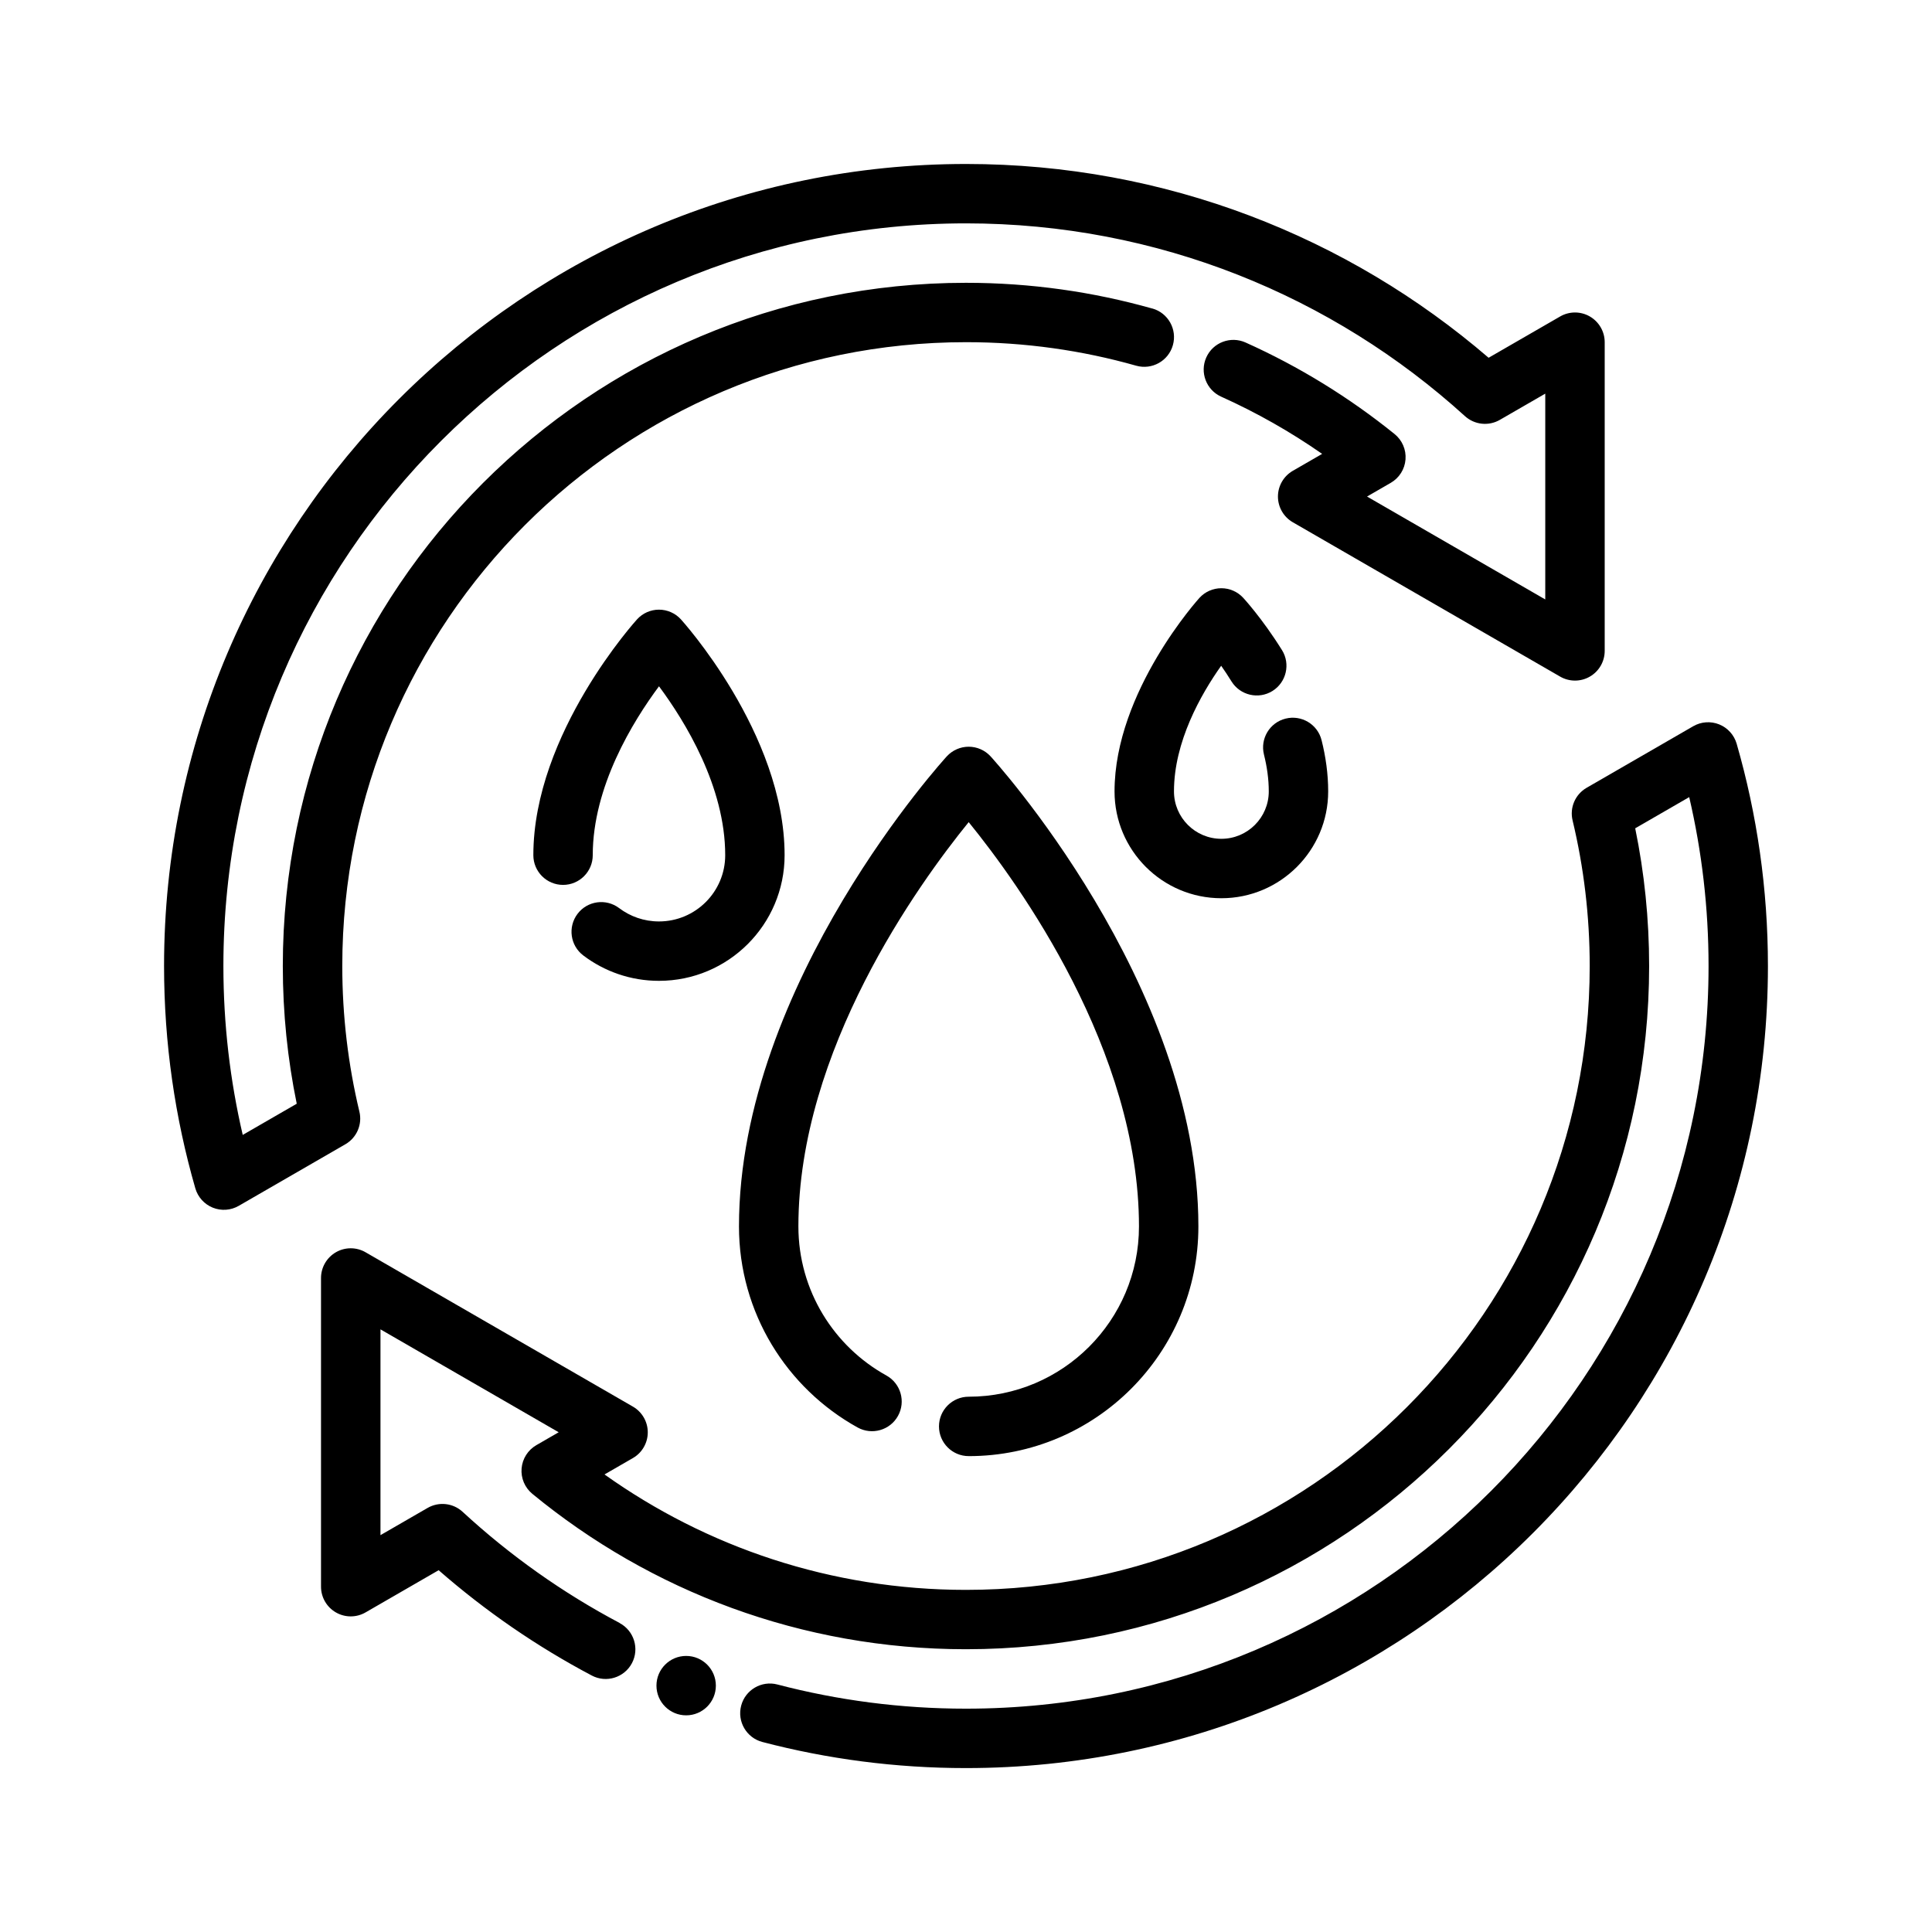
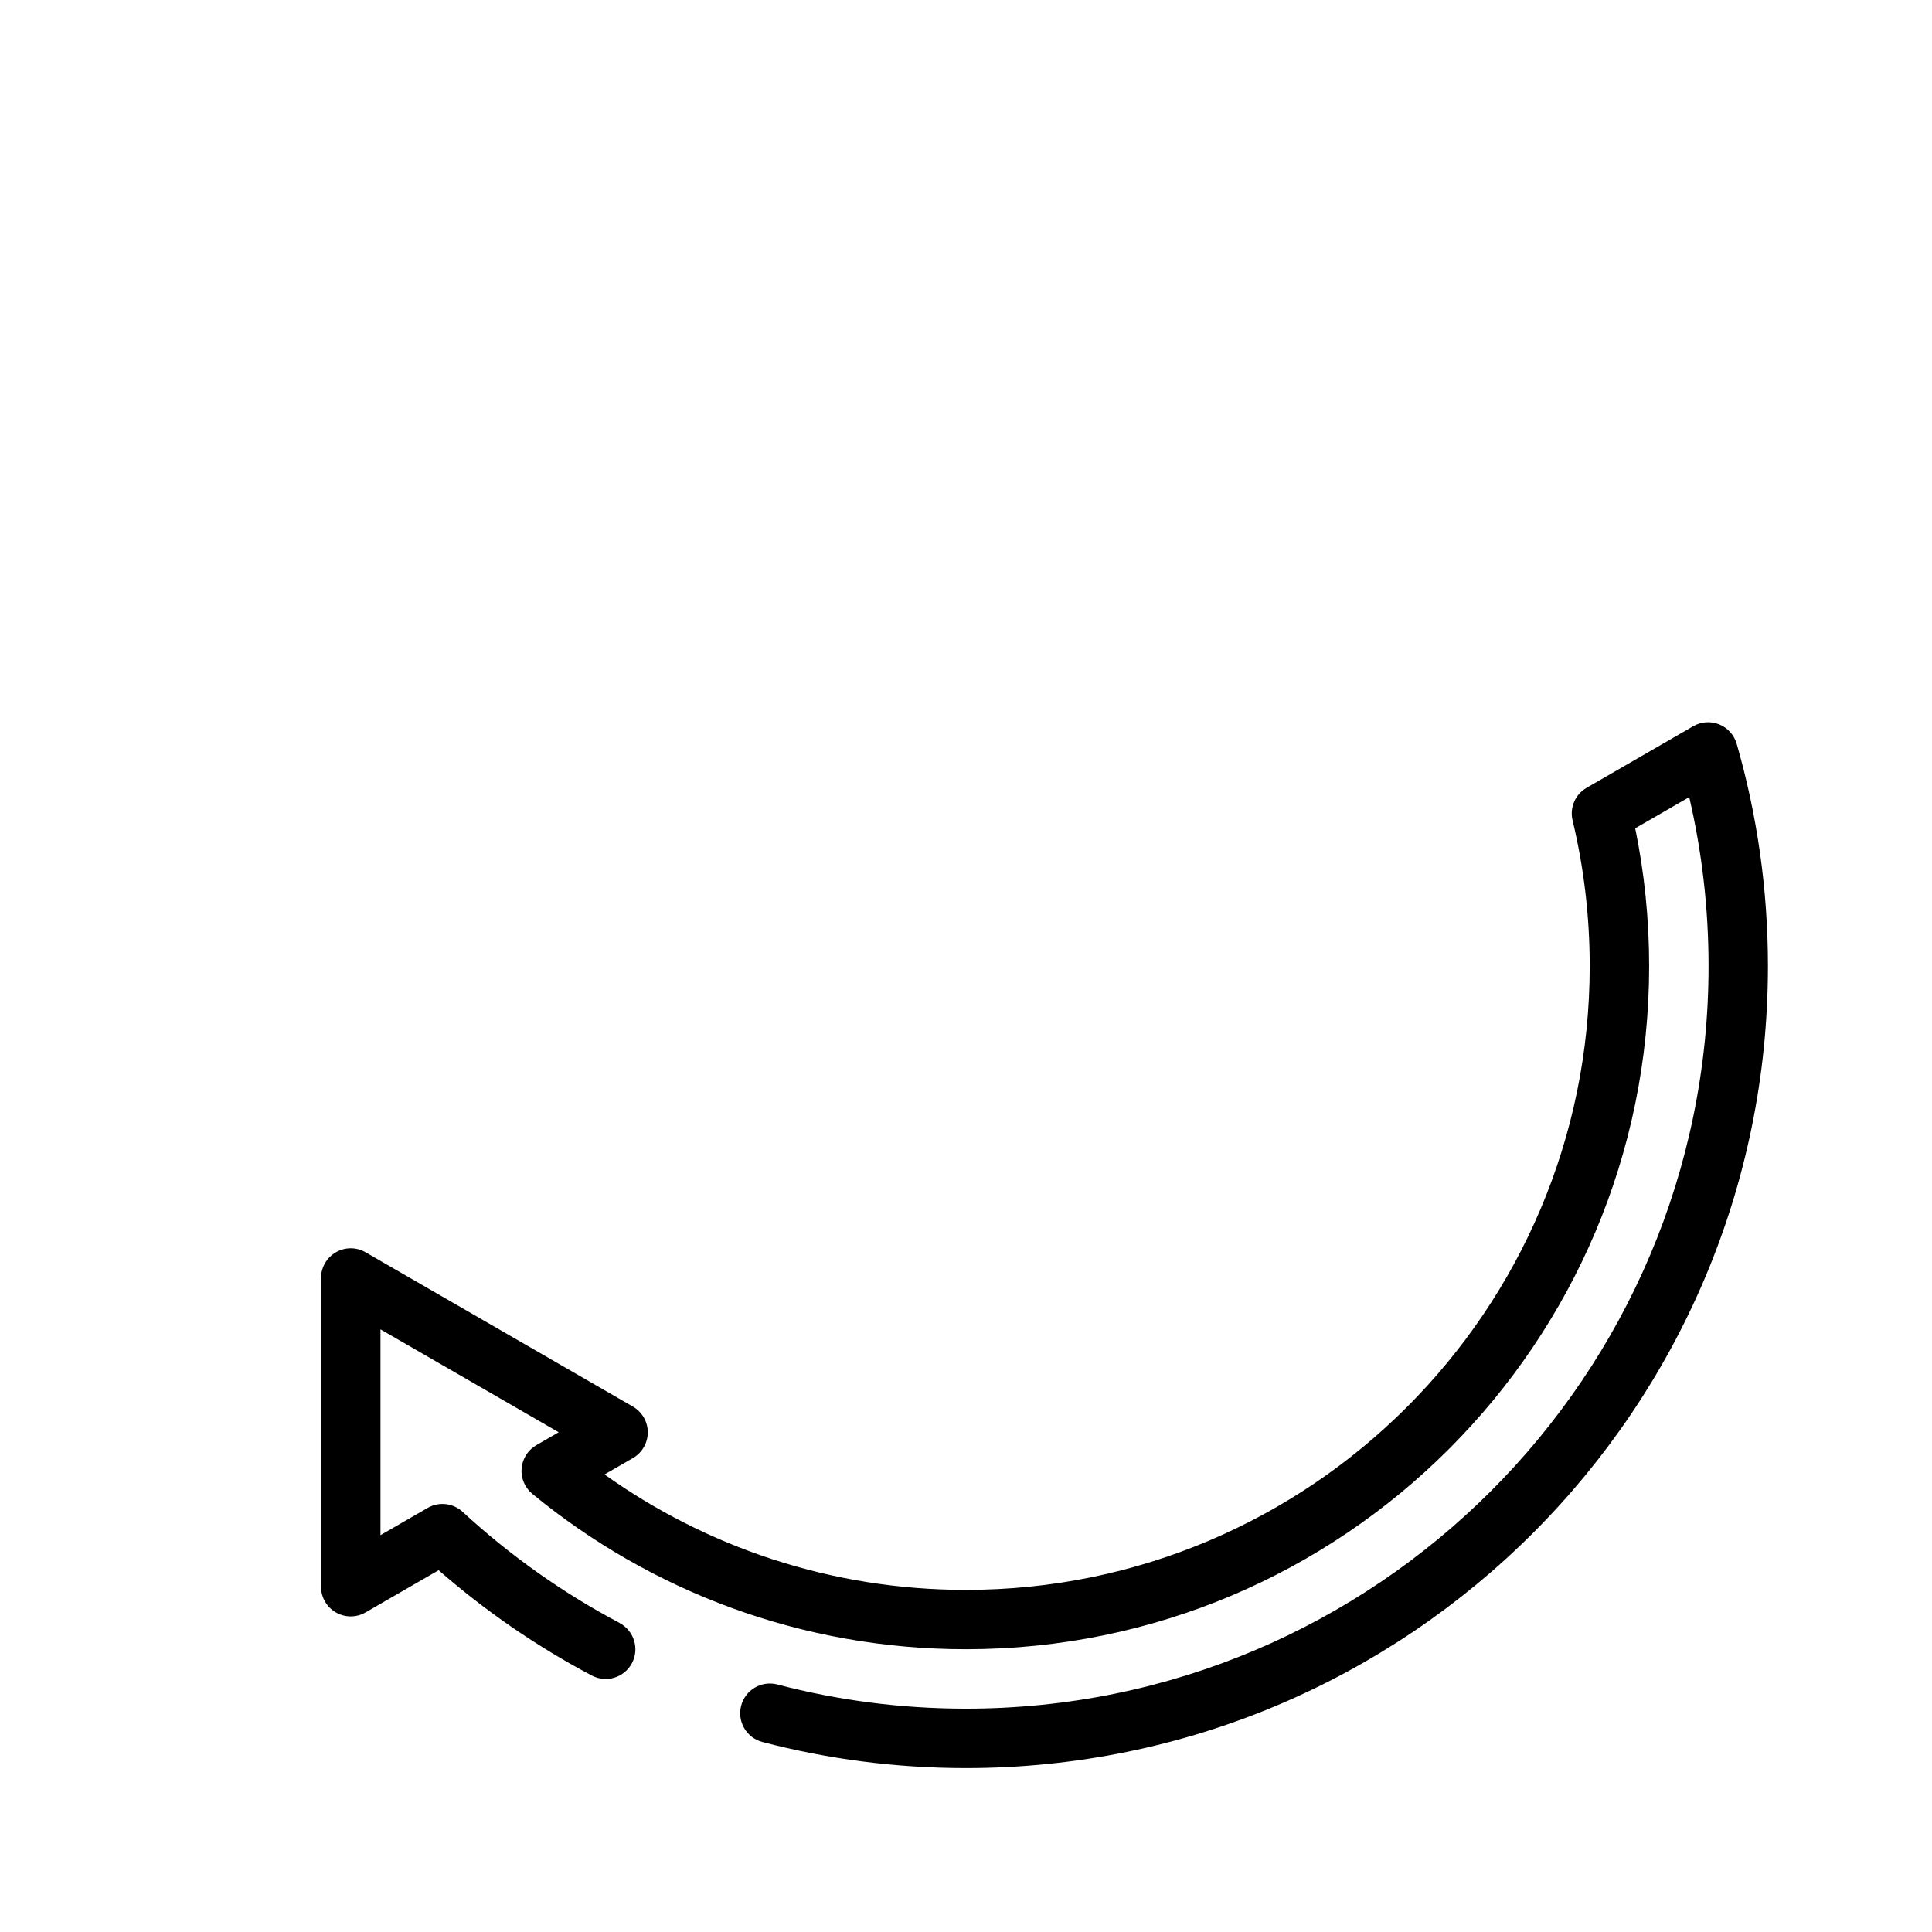
<svg xmlns="http://www.w3.org/2000/svg" fill="#000000" width="800px" height="800px" version="1.1" viewBox="144 144 512 512">
  <g fill-rule="evenodd">
-     <path d="m298.58 397.21c5.582 4.219 12.523 6.723 20.051 6.723 18.383 0 33.297-14.918 33.297-33.297 0-32.371-27.512-62.535-27.512-62.535-1.488-1.613-3.582-2.535-5.785-2.535-2.195 0-4.289 0.922-5.777 2.535 0 0-27.512 30.164-27.512 62.535 0 4.344 3.527 7.871 7.871 7.871s7.871-3.527 7.871-7.871c0-18.191 10.645-35.465 17.555-44.762 6.902 9.297 17.547 26.566 17.547 44.762 0 9.691-7.863 17.555-17.555 17.555-3.961 0-7.621-1.316-10.555-3.535-3.473-2.621-8.406-1.938-11.027 1.527-2.621 3.473-1.938 8.406 1.535 11.027z" />
-     <path d="m483.73 316.27c-5.266-8.453-10.273-13.848-10.273-13.848-1.496-1.621-3.59-2.535-5.785-2.535-2.195 0-4.297 0.914-5.785 2.535 0 0-22.523 24.766-22.523 51.309 0 15.625 12.684 28.309 28.309 28.309 15.617 0 28.309-12.684 28.309-28.309 0-4.613-0.645-9.172-1.746-13.562-1.047-4.219-5.328-6.785-9.539-5.731-4.219 1.047-6.785 5.328-5.731 9.539 0.789 3.164 1.273 6.438 1.273 9.754 0 6.934-5.629 12.562-12.562 12.562s-12.562-5.629-12.562-12.562c0-13.168 7.141-25.727 12.508-33.297 0.883 1.25 1.812 2.652 2.746 4.164 2.297 3.684 7.156 4.816 10.848 2.519 3.684-2.297 4.816-7.156 2.519-10.848z" />
-     <path d="m400.71 529.89c33.598 0 60.875-27.277 60.875-60.875 0-64.543-55.09-124.59-55.09-124.59-1.488-1.613-3.59-2.535-5.785-2.535-2.195 0-4.289 0.922-5.785 2.535 0 0-55.09 60.047-55.09 124.59 0 22.922 12.699 42.91 31.441 53.285 3.801 2.102 8.598 0.73 10.699-3.07 2.109-3.801 0.73-8.598-3.07-10.707-13.902-7.691-23.324-22.508-23.324-39.508 0-46.711 31.797-90.727 45.129-107.14 13.344 16.414 45.129 60.426 45.129 107.14 0 24.906-20.223 45.129-45.129 45.129-4.344 0-7.871 3.527-7.871 7.871s3.527 7.871 7.871 7.871z" />
-     <path d="m449.38 225.77c-15.703-4.441-32.266-6.824-49.383-6.824-99.926 0-181.05 81.129-181.05 181.05 0 12.5 1.266 24.711 3.691 36.504 0 0-14.312 8.266-14.312 8.266-3.352-14.383-5.125-29.371-5.125-44.77 0-108.62 88.184-196.8 196.8-196.8 50.883 0 97.281 19.355 132.23 51.09 2.535 2.297 6.266 2.699 9.227 0.992l12.051-6.957v54.539l-47.23-27.27 6.281-3.629c2.25-1.301 3.715-3.613 3.914-6.203 0.203-2.59-0.883-5.109-2.906-6.738-11.996-9.684-25.254-17.863-39.484-24.254-3.969-1.777-8.629-0.008-10.406 3.953-1.777 3.961-0.008 8.629 3.953 10.406 9.414 4.234 18.367 9.32 26.75 15.16l-7.777 4.488c-2.434 1.41-3.938 4.008-3.938 6.816s1.504 5.414 3.938 6.816l70.848 40.902c2.434 1.41 5.441 1.41 7.871 0 2.434-1.402 3.938-4 3.938-6.816v-81.805c0-2.809-1.504-5.406-3.938-6.816s-5.441-1.41-7.871 0l-18.957 10.941c-37.203-32-85.602-51.355-138.48-51.355-117.31 0-212.54 95.234-212.54 212.54 0 20.445 2.898 40.227 8.289 58.93 0.676 2.32 2.379 4.211 4.621 5.117 2.25 0.906 4.785 0.73 6.879-0.48l28.262-16.32c3.016-1.738 4.535-5.258 3.715-8.652-2.969-12.391-4.535-25.309-4.535-38.598 0-91.238 74.074-165.31 165.31-165.31 15.625 0 30.758 2.172 45.082 6.234 4.18 1.18 8.543-1.25 9.723-5.434 1.188-4.18-1.242-8.535-5.422-9.723z" />
    <path d="m308.2 574.1c-15.137-8.004-29.109-17.934-41.598-29.449-2.527-2.34-6.289-2.754-9.273-1.039l-12.5 7.219v-54.539l47.23 27.27-5.918 3.418c-2.234 1.289-3.699 3.598-3.914 6.172-0.211 2.574 0.852 5.086 2.852 6.731 31.27 25.727 71.297 41.18 114.91 41.18 99.926 0 181.05-81.129 181.05-181.05 0-12.5-1.266-24.711-3.691-36.504 0 0 14.312-8.266 14.312-8.266 3.352 14.383 5.125 29.371 5.125 44.77 0 108.62-88.184 196.8-196.8 196.8-17.262 0-34.008-2.227-49.965-6.406-4.203-1.102-8.508 1.418-9.605 5.621-1.102 4.203 1.418 8.508 5.613 9.613 17.23 4.512 35.312 6.918 53.953 6.918 117.31 0 212.54-95.234 212.54-212.54 0-20.445-2.898-40.227-8.289-58.93-0.676-2.32-2.379-4.211-4.621-5.117-2.25-0.906-4.785-0.73-6.879 0.48l-28.262 16.32c-3.016 1.738-4.535 5.258-3.715 8.652 2.969 12.391 4.535 25.309 4.535 38.598 0 91.238-74.074 165.31-165.31 165.31-35.684 0-68.746-11.336-95.777-30.59 0.008 0 7.527-4.344 7.527-4.344 2.434-1.402 3.938-4.008 3.938-6.816 0-2.809-1.504-5.406-3.938-6.816l-70.848-40.902c-2.434-1.41-5.441-1.41-7.871 0-2.434 1.41-3.938 4.008-3.938 6.816v81.805c0 2.816 1.504 5.414 3.938 6.816 2.434 1.41 5.441 1.41 7.871 0l19.363-11.18c12.352 10.793 25.961 20.184 40.59 27.914 3.832 2.031 8.605 0.559 10.637-3.281 2.031-3.832 0.559-8.605-3.281-10.637z" />
-     <path d="m333.71 590.71c0 4.348-3.523 7.871-7.871 7.871-4.348 0-7.871-3.523-7.871-7.871s3.523-7.871 7.871-7.871c4.348 0 7.871 3.523 7.871 7.871" />
  </g>
</svg>